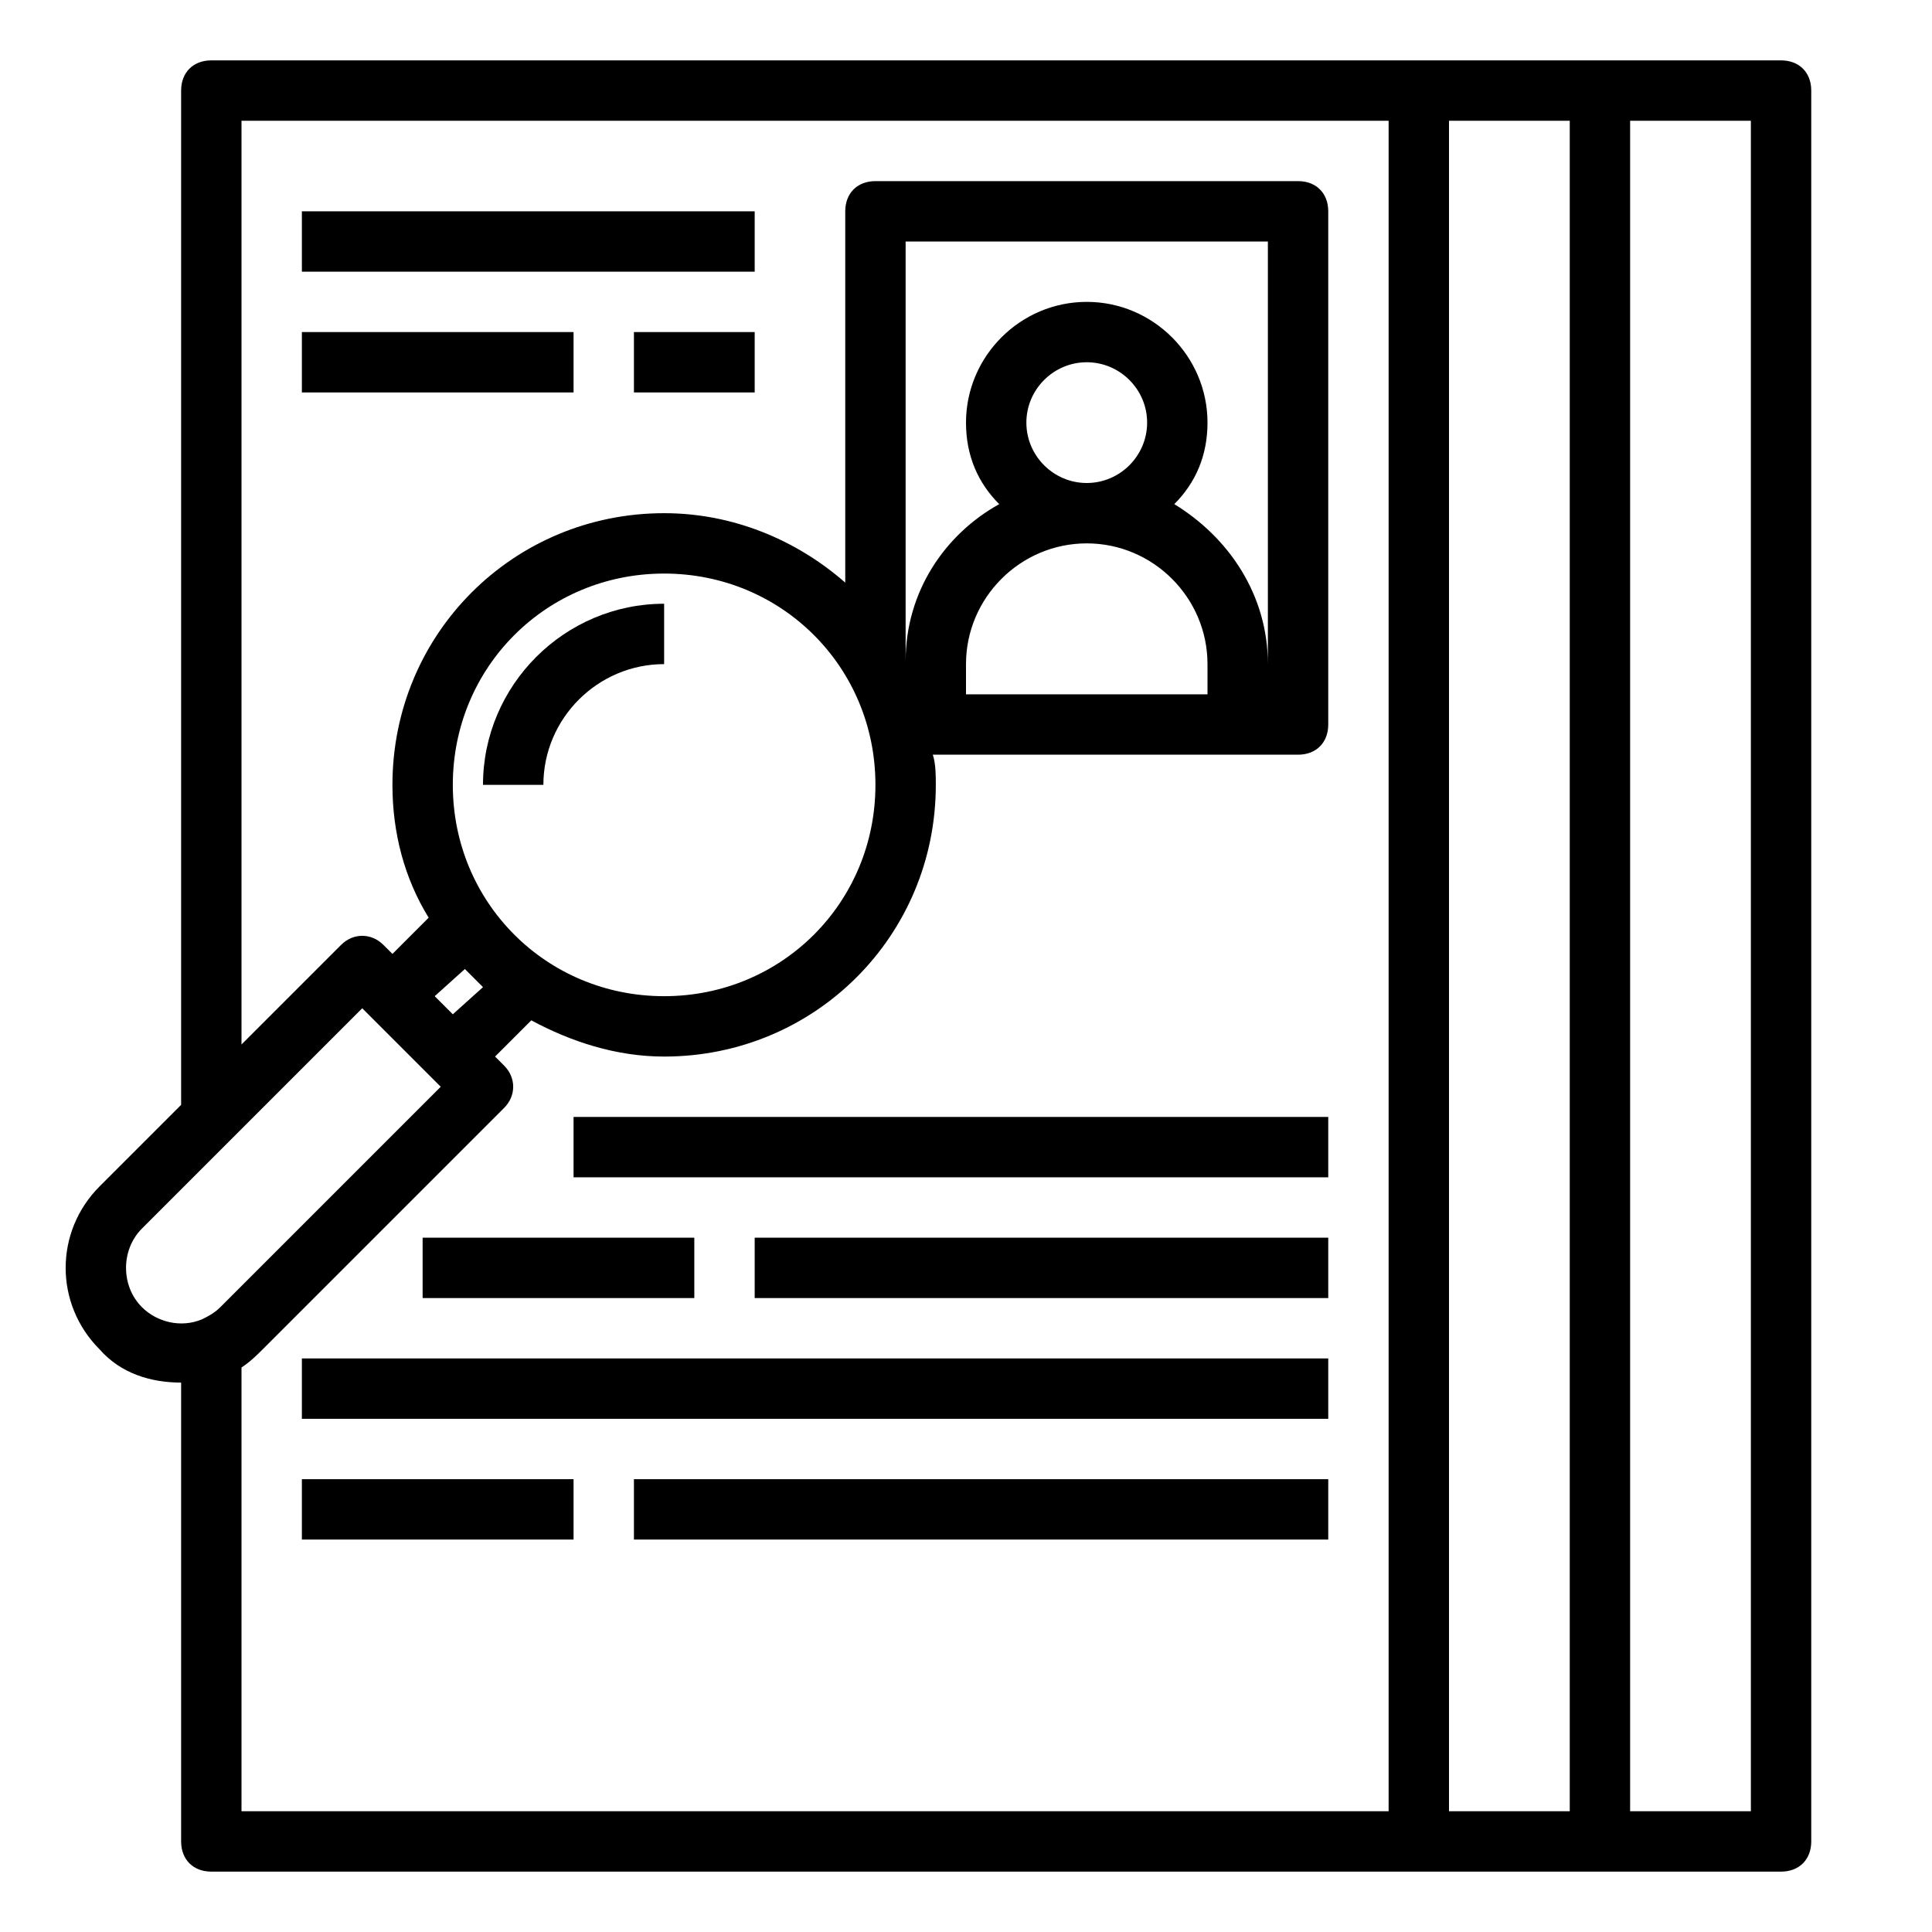
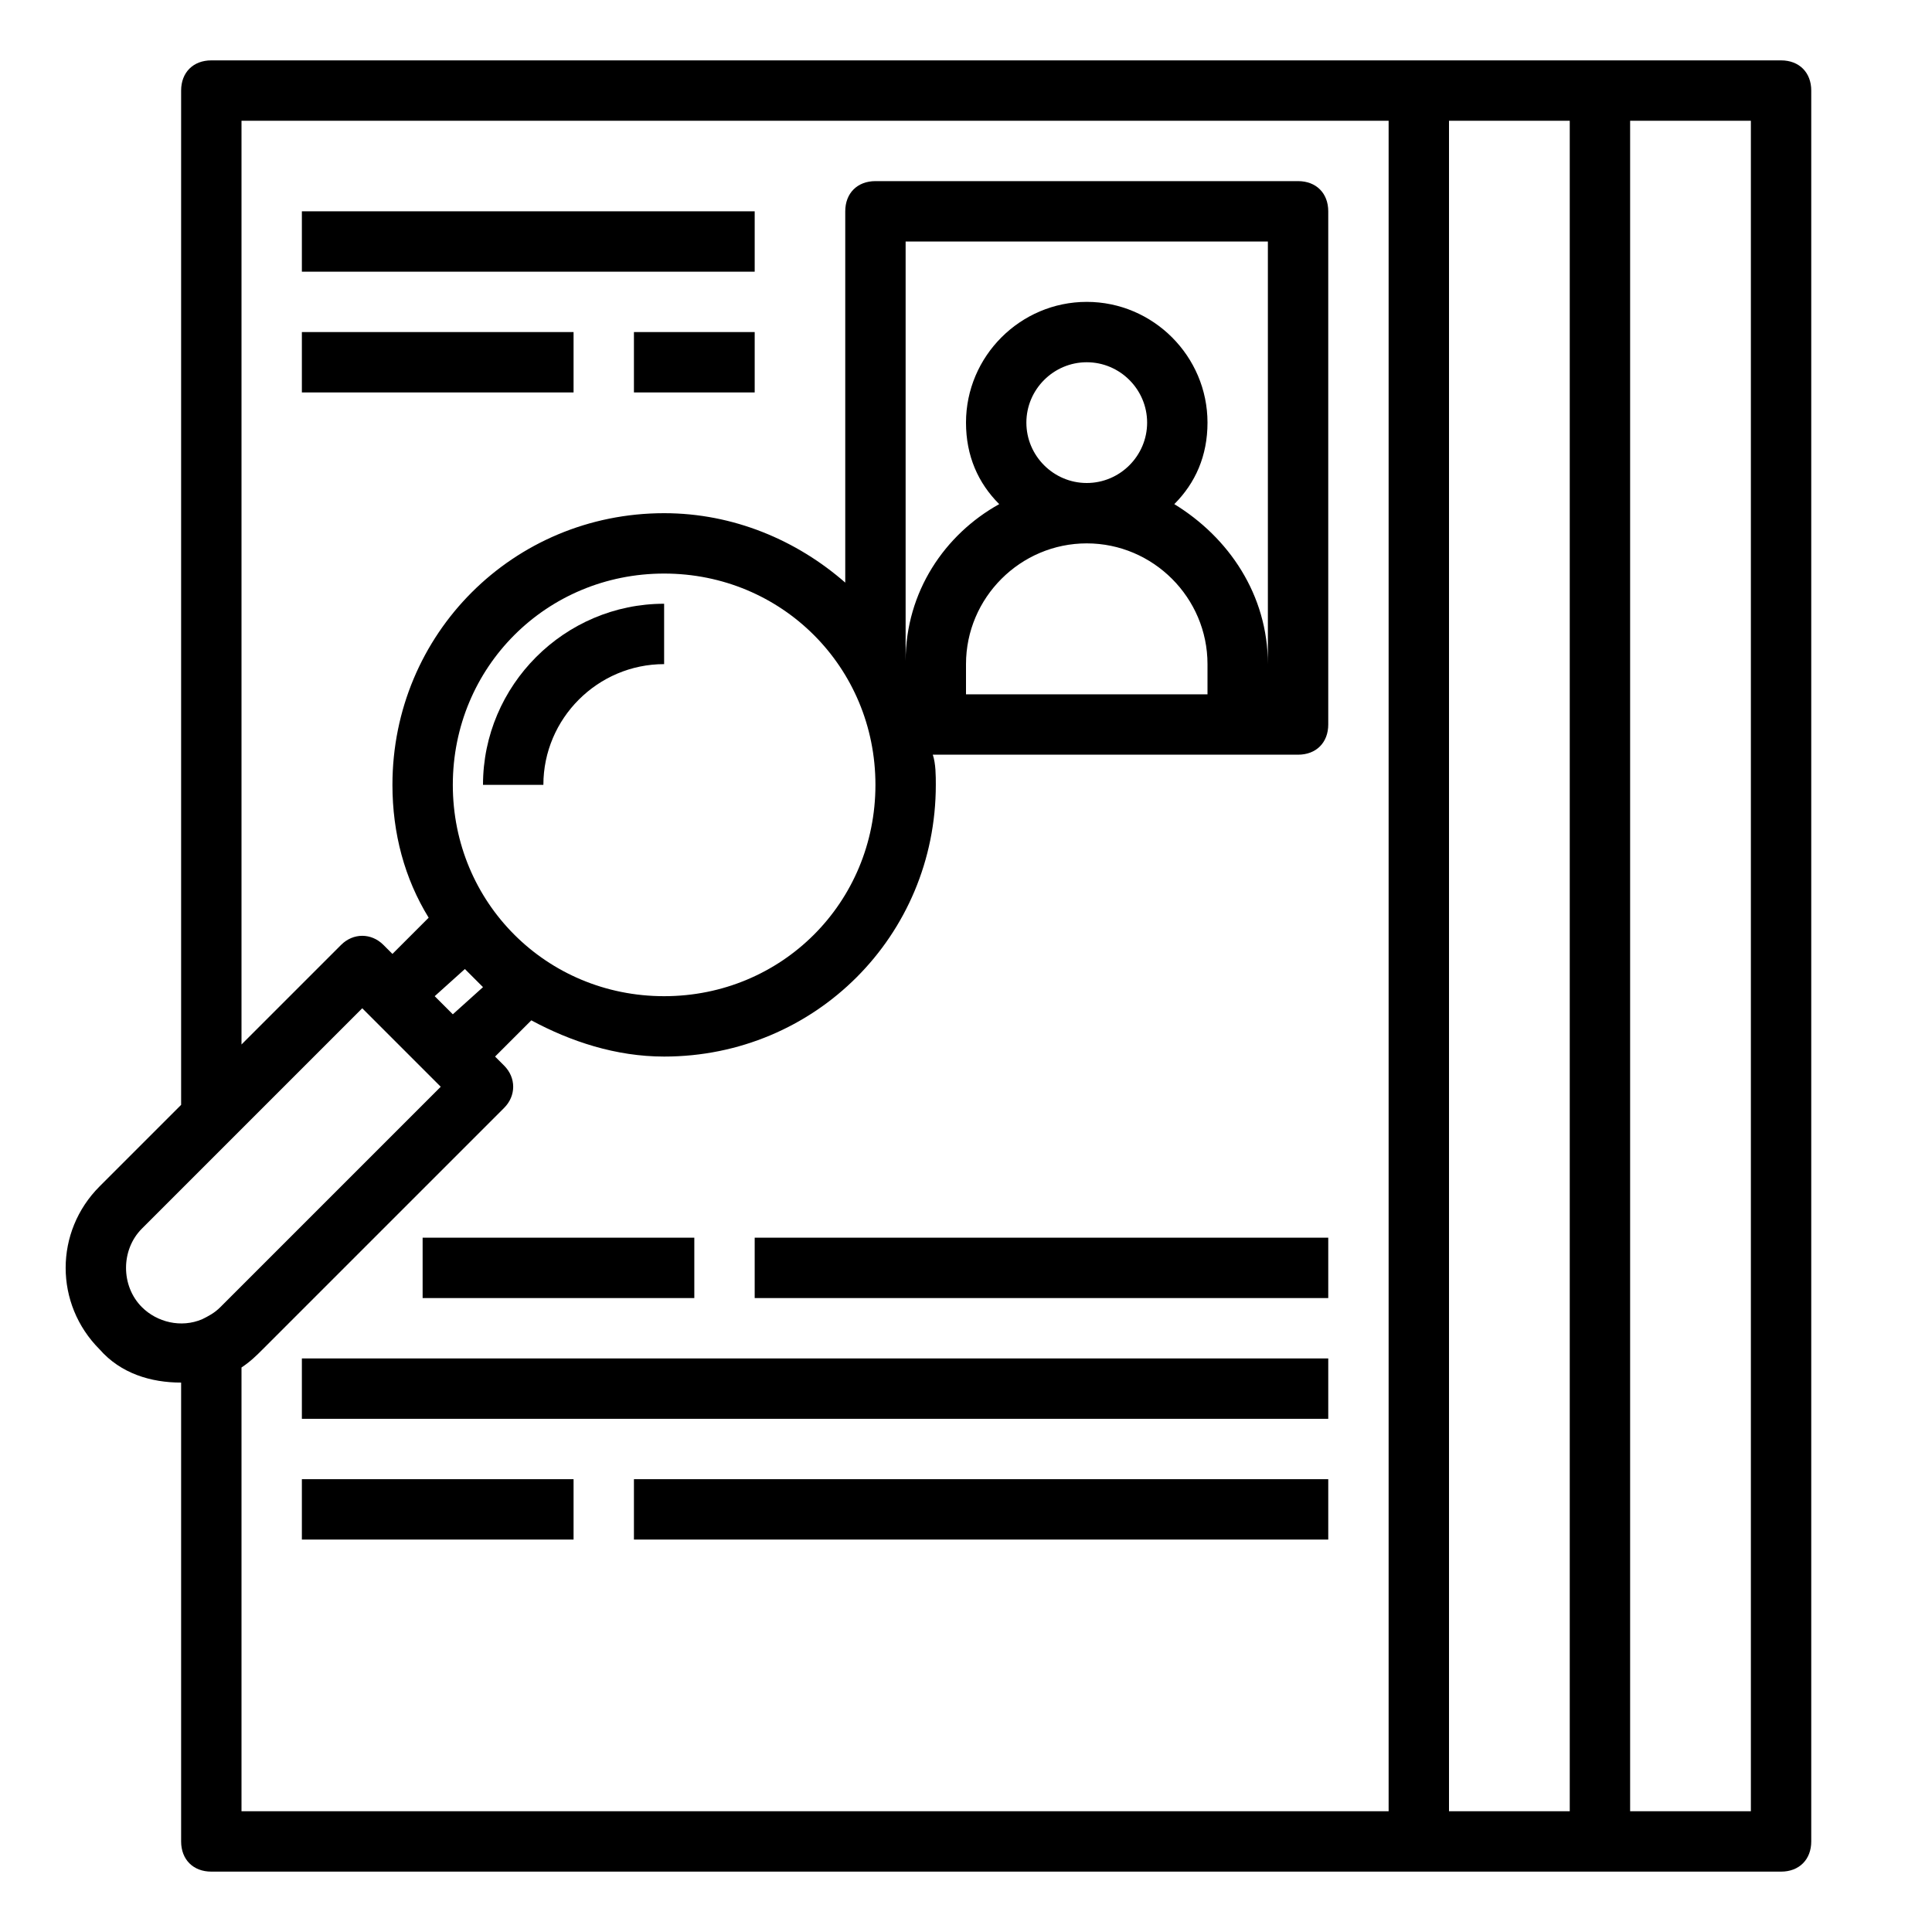
<svg xmlns="http://www.w3.org/2000/svg" version="1.1" id="Layer_1" x="0px" y="0px" viewBox="0 0 64 64" enable-background="new 0 0 64 64" xml:space="preserve">
  <path d="M7,62h40h6h6c0.6,0,1-0.4,1-1V3c0-0.6-0.4-1-1-1h-6h-6H7C6.4,2,6,2.4,6,3v33.6l-2.7,2.7c-1.5,1.5-1.5,3.9,0,5.4  C4,45.5,5,45.8,6,45.8V61C6,61.6,6.4,62,7,62z M58,60h-4V4h4V60z M52,60h-4V4h4V60z M4.7,43.3c-0.7-0.7-0.7-1.9,0-2.6l3-3l4.3-4.3  l0.3,0.3l2,2l0.3,0.3l-7.3,7.3c-0.2,0.2-0.4,0.3-0.6,0.4c0,0,0,0,0,0C6,44,5.2,43.8,4.7,43.3z M34,14c0-1.1,0.9-2,2-2s2,0.9,2,2  s-0.9,2-2,2S34,15.1,34,14z M36,18c2.2,0,4,1.8,4,4v1h-8v-1C32,19.8,33.8,18,36,18z M38.9,16.7C39.6,16,40,15.1,40,14  c0-2.2-1.8-4-4-4s-4,1.8-4,4c0,1.1,0.4,2,1.1,2.7c-1.8,1-3.1,2.9-3.1,5.2c0,0,0,0,0,0V8h12v14C42,19.7,40.7,17.8,38.9,16.7z M29,26  c0,3.9-3.1,7-7,7s-7-3.1-7-7s3.1-7,7-7S29,22.1,29,26z M15.4,32.1c0.2,0.2,0.4,0.4,0.6,0.6L15,33.6L14.4,33L15.4,32.1z M8.7,44.7  l8-8c0.4-0.4,0.4-1,0-1.4L16.4,35l1.2-1.2c1.3,0.7,2.8,1.2,4.4,1.2c5,0,9-4,9-9c0-0.3,0-0.7-0.1-1H31h10h2c0.6,0,1-0.4,1-1V7  c0-0.6-0.4-1-1-1H29c-0.6,0-1,0.4-1,1v12.3c-1.6-1.4-3.7-2.3-6-2.3c-5,0-9,4-9,9c0,1.6,0.4,3.1,1.2,4.4L13,31.6l-0.3-0.3  c-0.4-0.4-1-0.4-1.4,0L8,34.6V4h38v56H8V45.3c0,0,0,0,0,0C8.3,45.1,8.5,44.9,8.7,44.7z" />
  <path d="M16,26h2c0-2.2,1.8-4,4-4v-2C18.7,20,16,22.7,16,26z" />
  <rect x="10" y="7" width="15" height="2" />
  <rect x="10" y="11" width="9" height="2" />
  <rect x="21" y="11" width="4" height="2" />
-   <rect x="19" y="37" width="25" height="2" />
  <rect x="14" y="41" width="9" height="2" />
  <rect x="25" y="41" width="19" height="2" />
  <rect x="10" y="45" width="34" height="2" />
  <rect x="10" y="49" width="9" height="2" />
  <rect x="21" y="49" width="23" height="2" />
</svg>